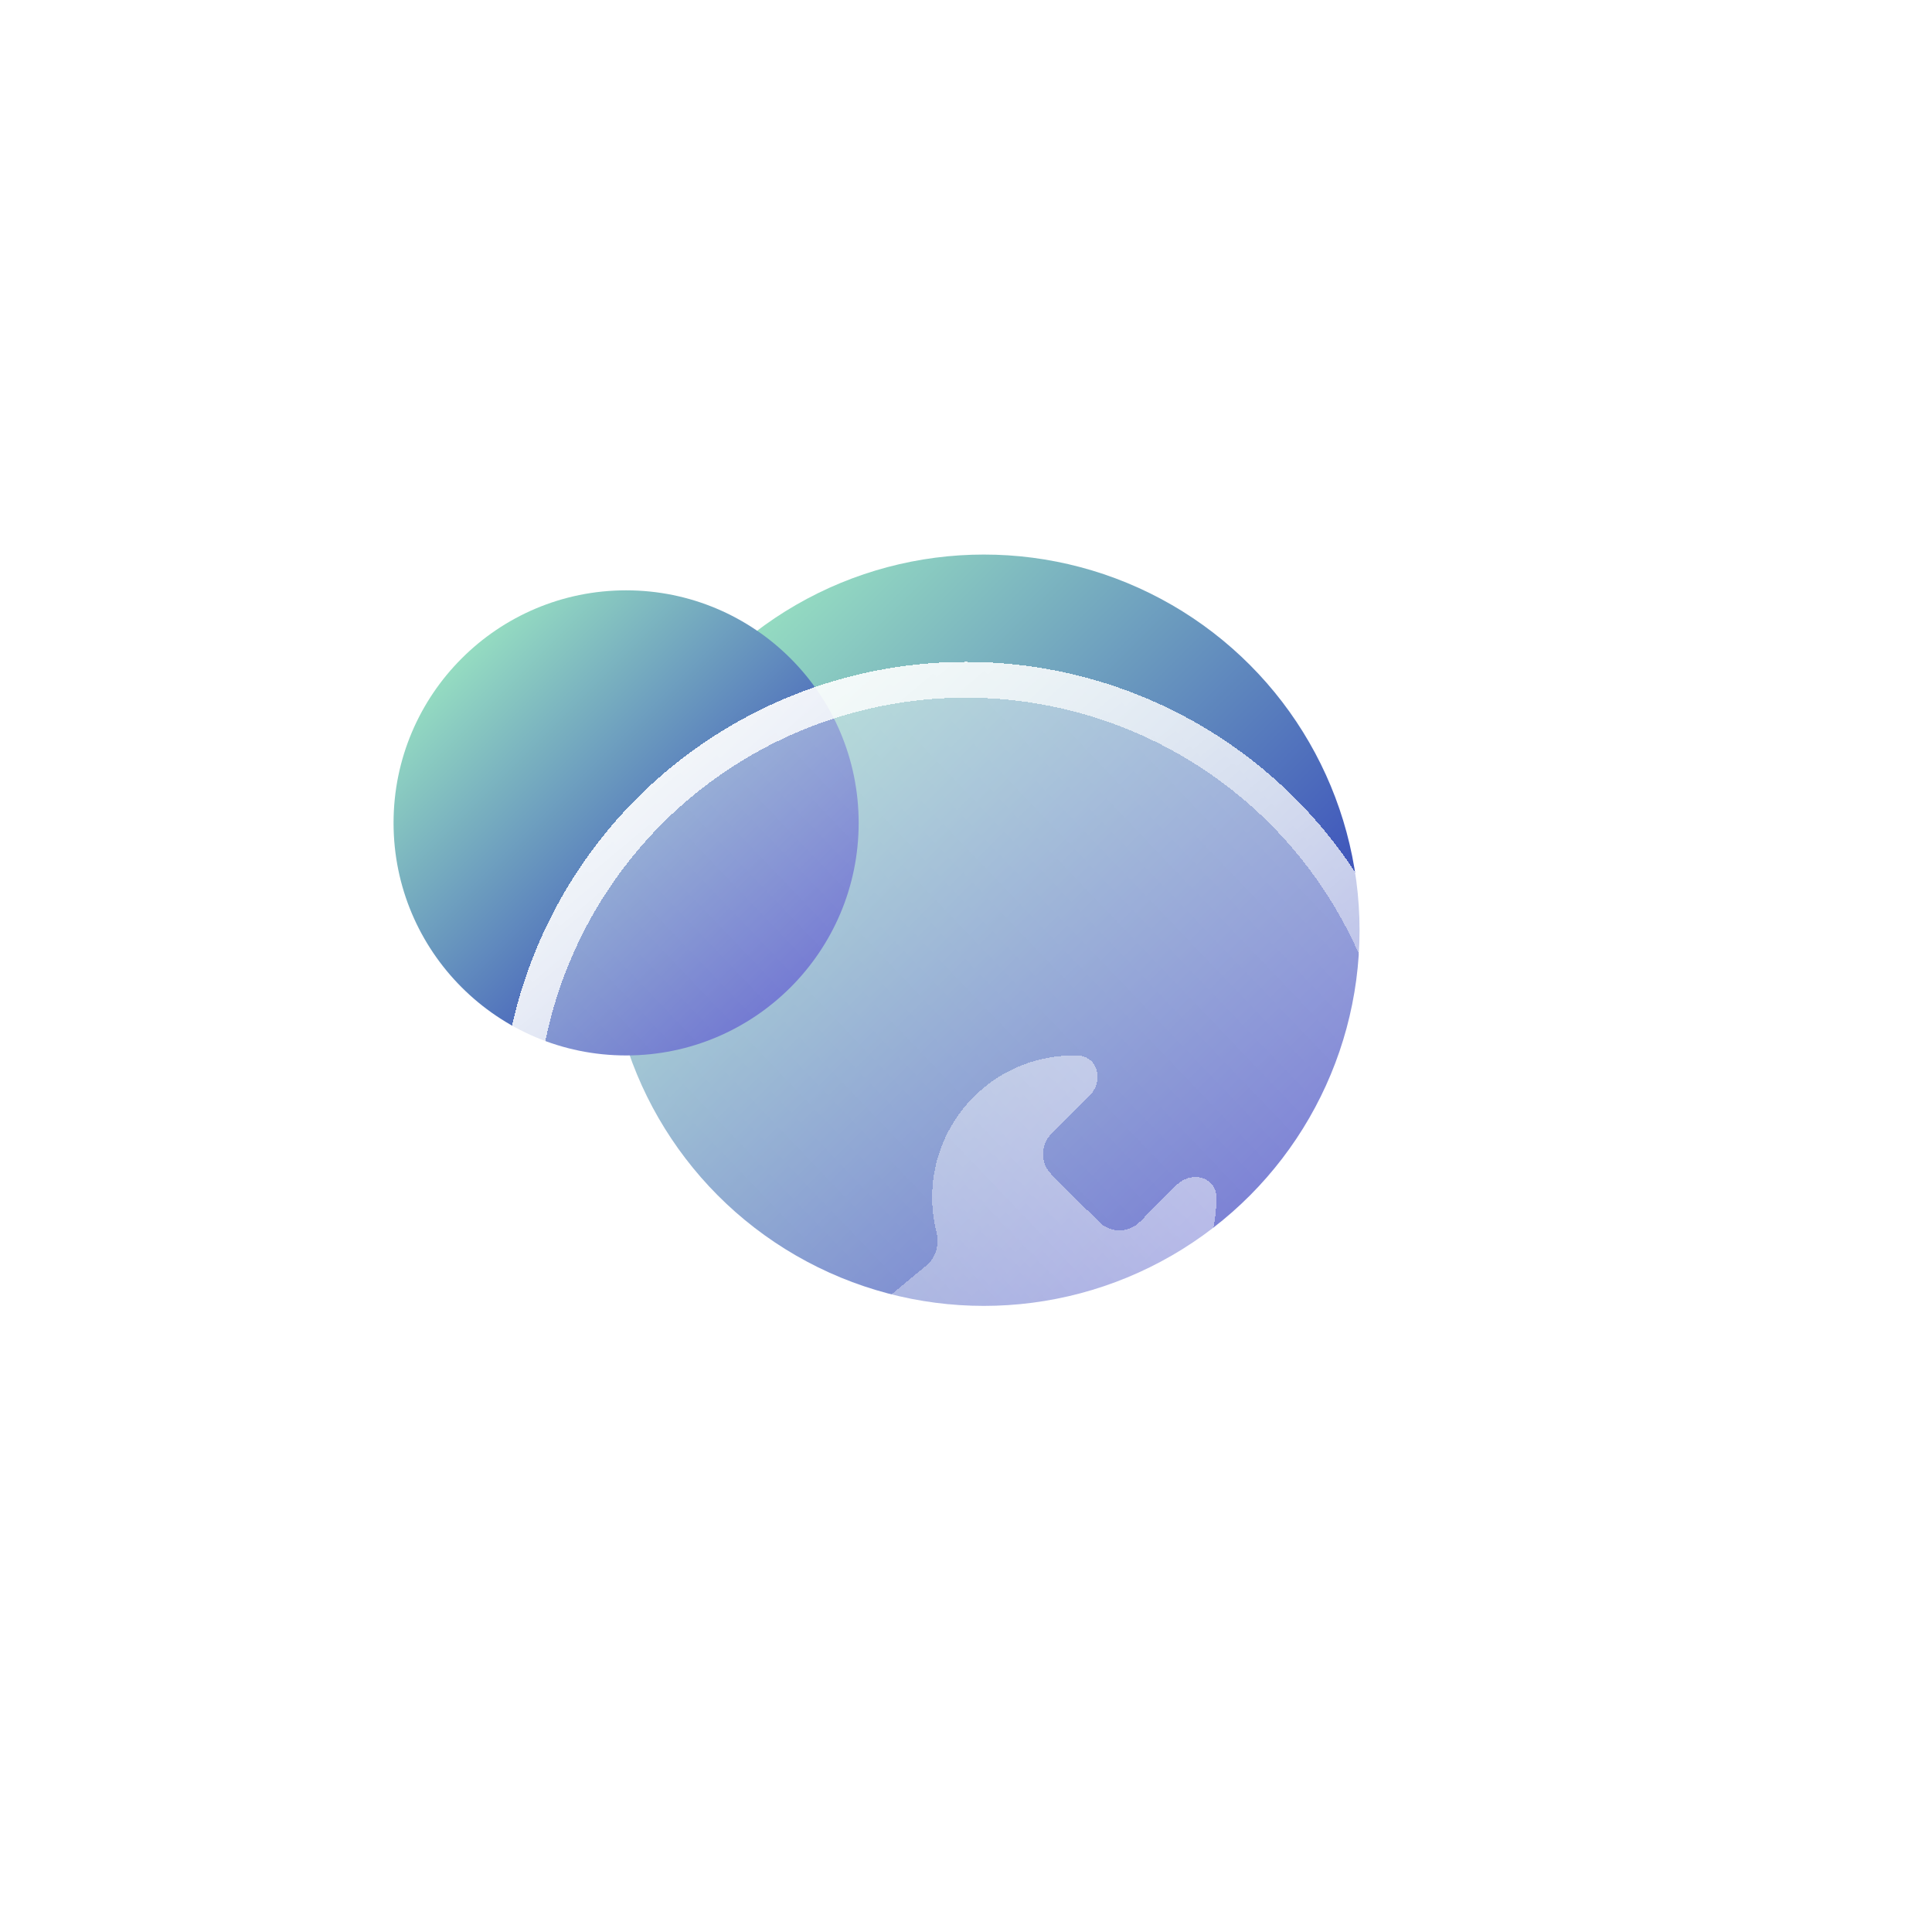
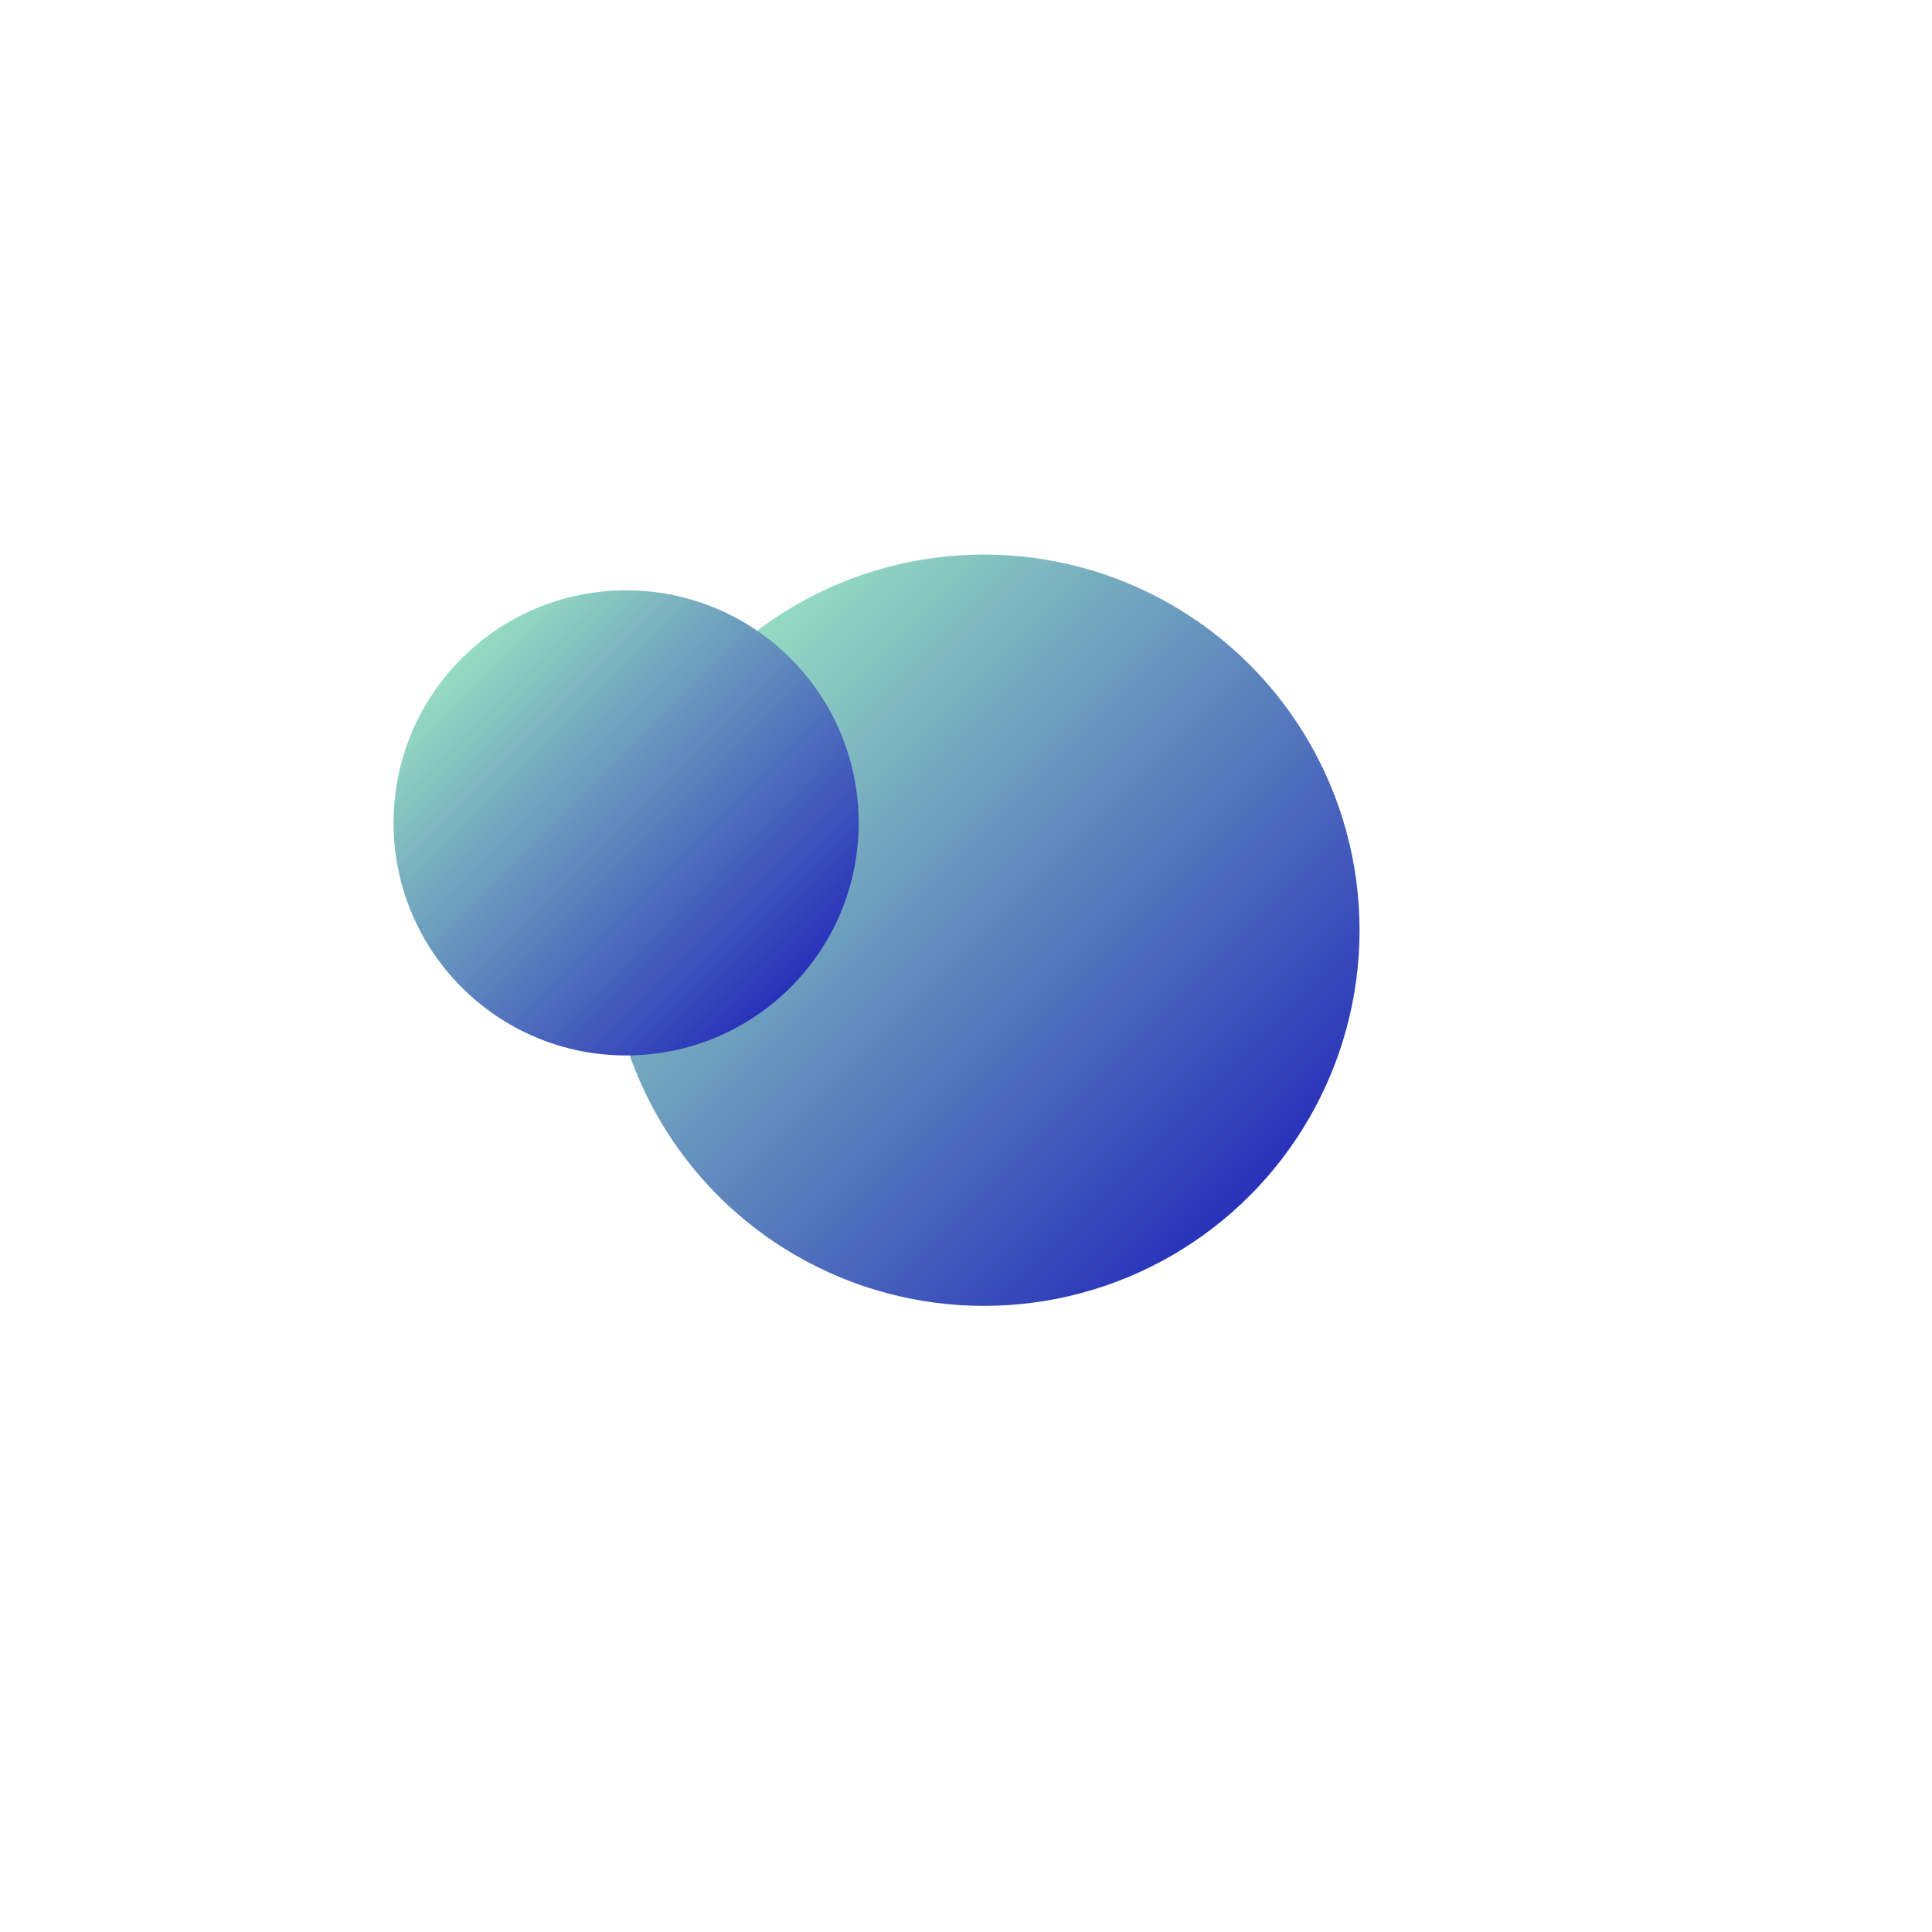
<svg xmlns="http://www.w3.org/2000/svg" width="69" height="69" viewBox="7 12 54 47" fill="none">
  <g filter="url(#filter0_f_2003_2)">
    <circle cx="34.5" cy="34.5" r="10.5" fill="url(#paint0_linear_2003_2)" />
  </g>
  <circle cx="24.5" cy="31.5" r="6.5" fill="url(#paint1_linear_2003_2)" />
  <g filter="url(#filter1_bd_2003_2)">
-     <circle cx="34" cy="36" r="13" fill="url(#paint2_linear_2003_2)" shape-rendering="crispEdges" />
-     <circle cx="34" cy="36" r="12.5" stroke="url(#paint3_linear_2003_2)" shape-rendering="crispEdges" />
-   </g>
+     </g>
  <g filter="url(#filter2_di_2003_2)">
-     <path d="M39.846 35.78C39.291 36.337 38.583 36.716 37.812 36.87C37.235 36.986 36.642 36.971 36.075 36.83C35.735 36.746 35.363 36.83 35.139 37.1L30.782 42.35C29.916 43.217 28.516 43.217 27.65 42.35C26.784 41.484 26.784 40.084 27.65 39.227L32.902 34.862C33.171 34.638 33.255 34.267 33.171 33.927C32.846 32.617 33.196 31.179 34.22 30.155C35.017 29.358 36.062 28.978 37.102 29.001C37.692 29.014 37.867 29.711 37.45 30.128L36.387 31.19C36.075 31.503 36.075 32.009 36.387 32.322L37.722 33.656C38.035 33.969 38.542 33.969 38.855 33.655L39.878 32.629C40.297 32.208 40.999 32.389 41 32.984C41.002 33.996 40.62 35.007 39.846 35.78ZM28.586 41.414C28.936 41.755 29.496 41.755 29.837 41.414C30.187 41.064 30.187 40.505 29.837 40.163C29.496 39.813 28.936 39.813 28.586 40.163C28.422 40.33 28.33 40.555 28.33 40.789C28.33 41.023 28.422 41.247 28.586 41.414Z" fill="url(#paint4_linear_2003_2)" shape-rendering="crispEdges" />
-   </g>
+     </g>
  <defs>
    <filter id="filter0_f_2003_2" x="0" y="0" width="69" height="69" filterUnits="userSpaceOnUse" color-interpolation-filters="sRGB">
      <feFlood flood-opacity="0" result="BackgroundImageFix" />
      <feBlend mode="normal" in="SourceGraphic" in2="BackgroundImageFix" result="shape" />
      <feGaussianBlur stdDeviation="12" result="effect1_foregroundBlur_2003_2" />
    </filter>
    <filter id="filter1_bd_2003_2" x="17" y="19" width="34" height="38" filterUnits="userSpaceOnUse" color-interpolation-filters="sRGB">
      <feFlood flood-opacity="0" result="BackgroundImageFix" />
      <feGaussianBlur in="BackgroundImageFix" stdDeviation="2" />
      <feComposite in2="SourceAlpha" operator="in" result="effect1_backgroundBlur_2003_2" />
      <feColorMatrix in="SourceAlpha" type="matrix" values="0 0 0 0 0 0 0 0 0 0 0 0 0 0 0 0 0 0 127 0" result="hardAlpha" />
      <feOffset dy="4" />
      <feGaussianBlur stdDeviation="2" />
      <feComposite in2="hardAlpha" operator="out" />
      <feColorMatrix type="matrix" values="0 0 0 0 0 0 0 0 0 0 0 0 0 0 0 0 0 0 0.25 0" />
      <feBlend mode="normal" in2="effect1_backgroundBlur_2003_2" result="effect2_dropShadow_2003_2" />
      <feBlend mode="normal" in="SourceGraphic" in2="effect2_dropShadow_2003_2" result="shape" />
    </filter>
    <filter id="filter2_di_2003_2" x="25.5" y="28.5" width="17" height="18.5" filterUnits="userSpaceOnUse" color-interpolation-filters="sRGB">
      <feFlood flood-opacity="0" result="BackgroundImageFix" />
      <feColorMatrix in="SourceAlpha" type="matrix" values="0 0 0 0 0 0 0 0 0 0 0 0 0 0 0 0 0 0 127 0" result="hardAlpha" />
      <feOffset dy="1" />
      <feGaussianBlur stdDeviation="0.75" />
      <feComposite in2="hardAlpha" operator="out" />
      <feColorMatrix type="matrix" values="0 0 0 0 0 0 0 0 0 0 0 0 0 0 0 0 0 0 0.25 0" />
      <feBlend mode="normal" in2="BackgroundImageFix" result="effect1_dropShadow_2003_2" />
      <feBlend mode="normal" in="SourceGraphic" in2="effect1_dropShadow_2003_2" result="shape" />
      <feColorMatrix in="SourceAlpha" type="matrix" values="0 0 0 0 0 0 0 0 0 0 0 0 0 0 0 0 0 0 127 0" result="hardAlpha" />
      <feOffset dy="8" />
      <feGaussianBlur stdDeviation="2" />
      <feComposite in2="hardAlpha" operator="arithmetic" k2="-1" k3="1" />
      <feColorMatrix type="matrix" values="0 0 0 0 1 0 0 0 0 1 0 0 0 0 1 0 0 0 0.25 0" />
      <feBlend mode="normal" in2="shape" result="effect2_innerShadow_2003_2" />
    </filter>
    <linearGradient id="paint0_linear_2003_2" x1="24" y1="24" x2="45" y2="45" gradientUnits="userSpaceOnUse">
      <stop stop-color="#ABFFC3" />
      <stop offset="1" stop-color="#120FB8" />
    </linearGradient>
    <linearGradient id="paint1_linear_2003_2" x1="18" y1="25" x2="31" y2="38" gradientUnits="userSpaceOnUse">
      <stop stop-color="#ABFFC3" />
      <stop offset="1" stop-color="#120FB8" />
    </linearGradient>
    <linearGradient id="paint2_linear_2003_2" x1="17.1" y1="51.6" x2="47" y2="23" gradientUnits="userSpaceOnUse">
      <stop stop-color="white" stop-opacity="0.2" />
      <stop offset="1" stop-color="white" stop-opacity="0.5" />
    </linearGradient>
    <linearGradient id="paint3_linear_2003_2" x1="44.4" y1="51.6" x2="21" y2="23.65" gradientUnits="userSpaceOnUse">
      <stop stop-color="white" stop-opacity="0" />
      <stop offset="1" stop-color="white" />
    </linearGradient>
    <linearGradient id="paint4_linear_2003_2" x1="24.9" y1="44.4" x2="41" y2="29" gradientUnits="userSpaceOnUse">
      <stop stop-color="white" stop-opacity="0.2" />
      <stop offset="1" stop-color="white" stop-opacity="0.5" />
    </linearGradient>
  </defs>
</svg>